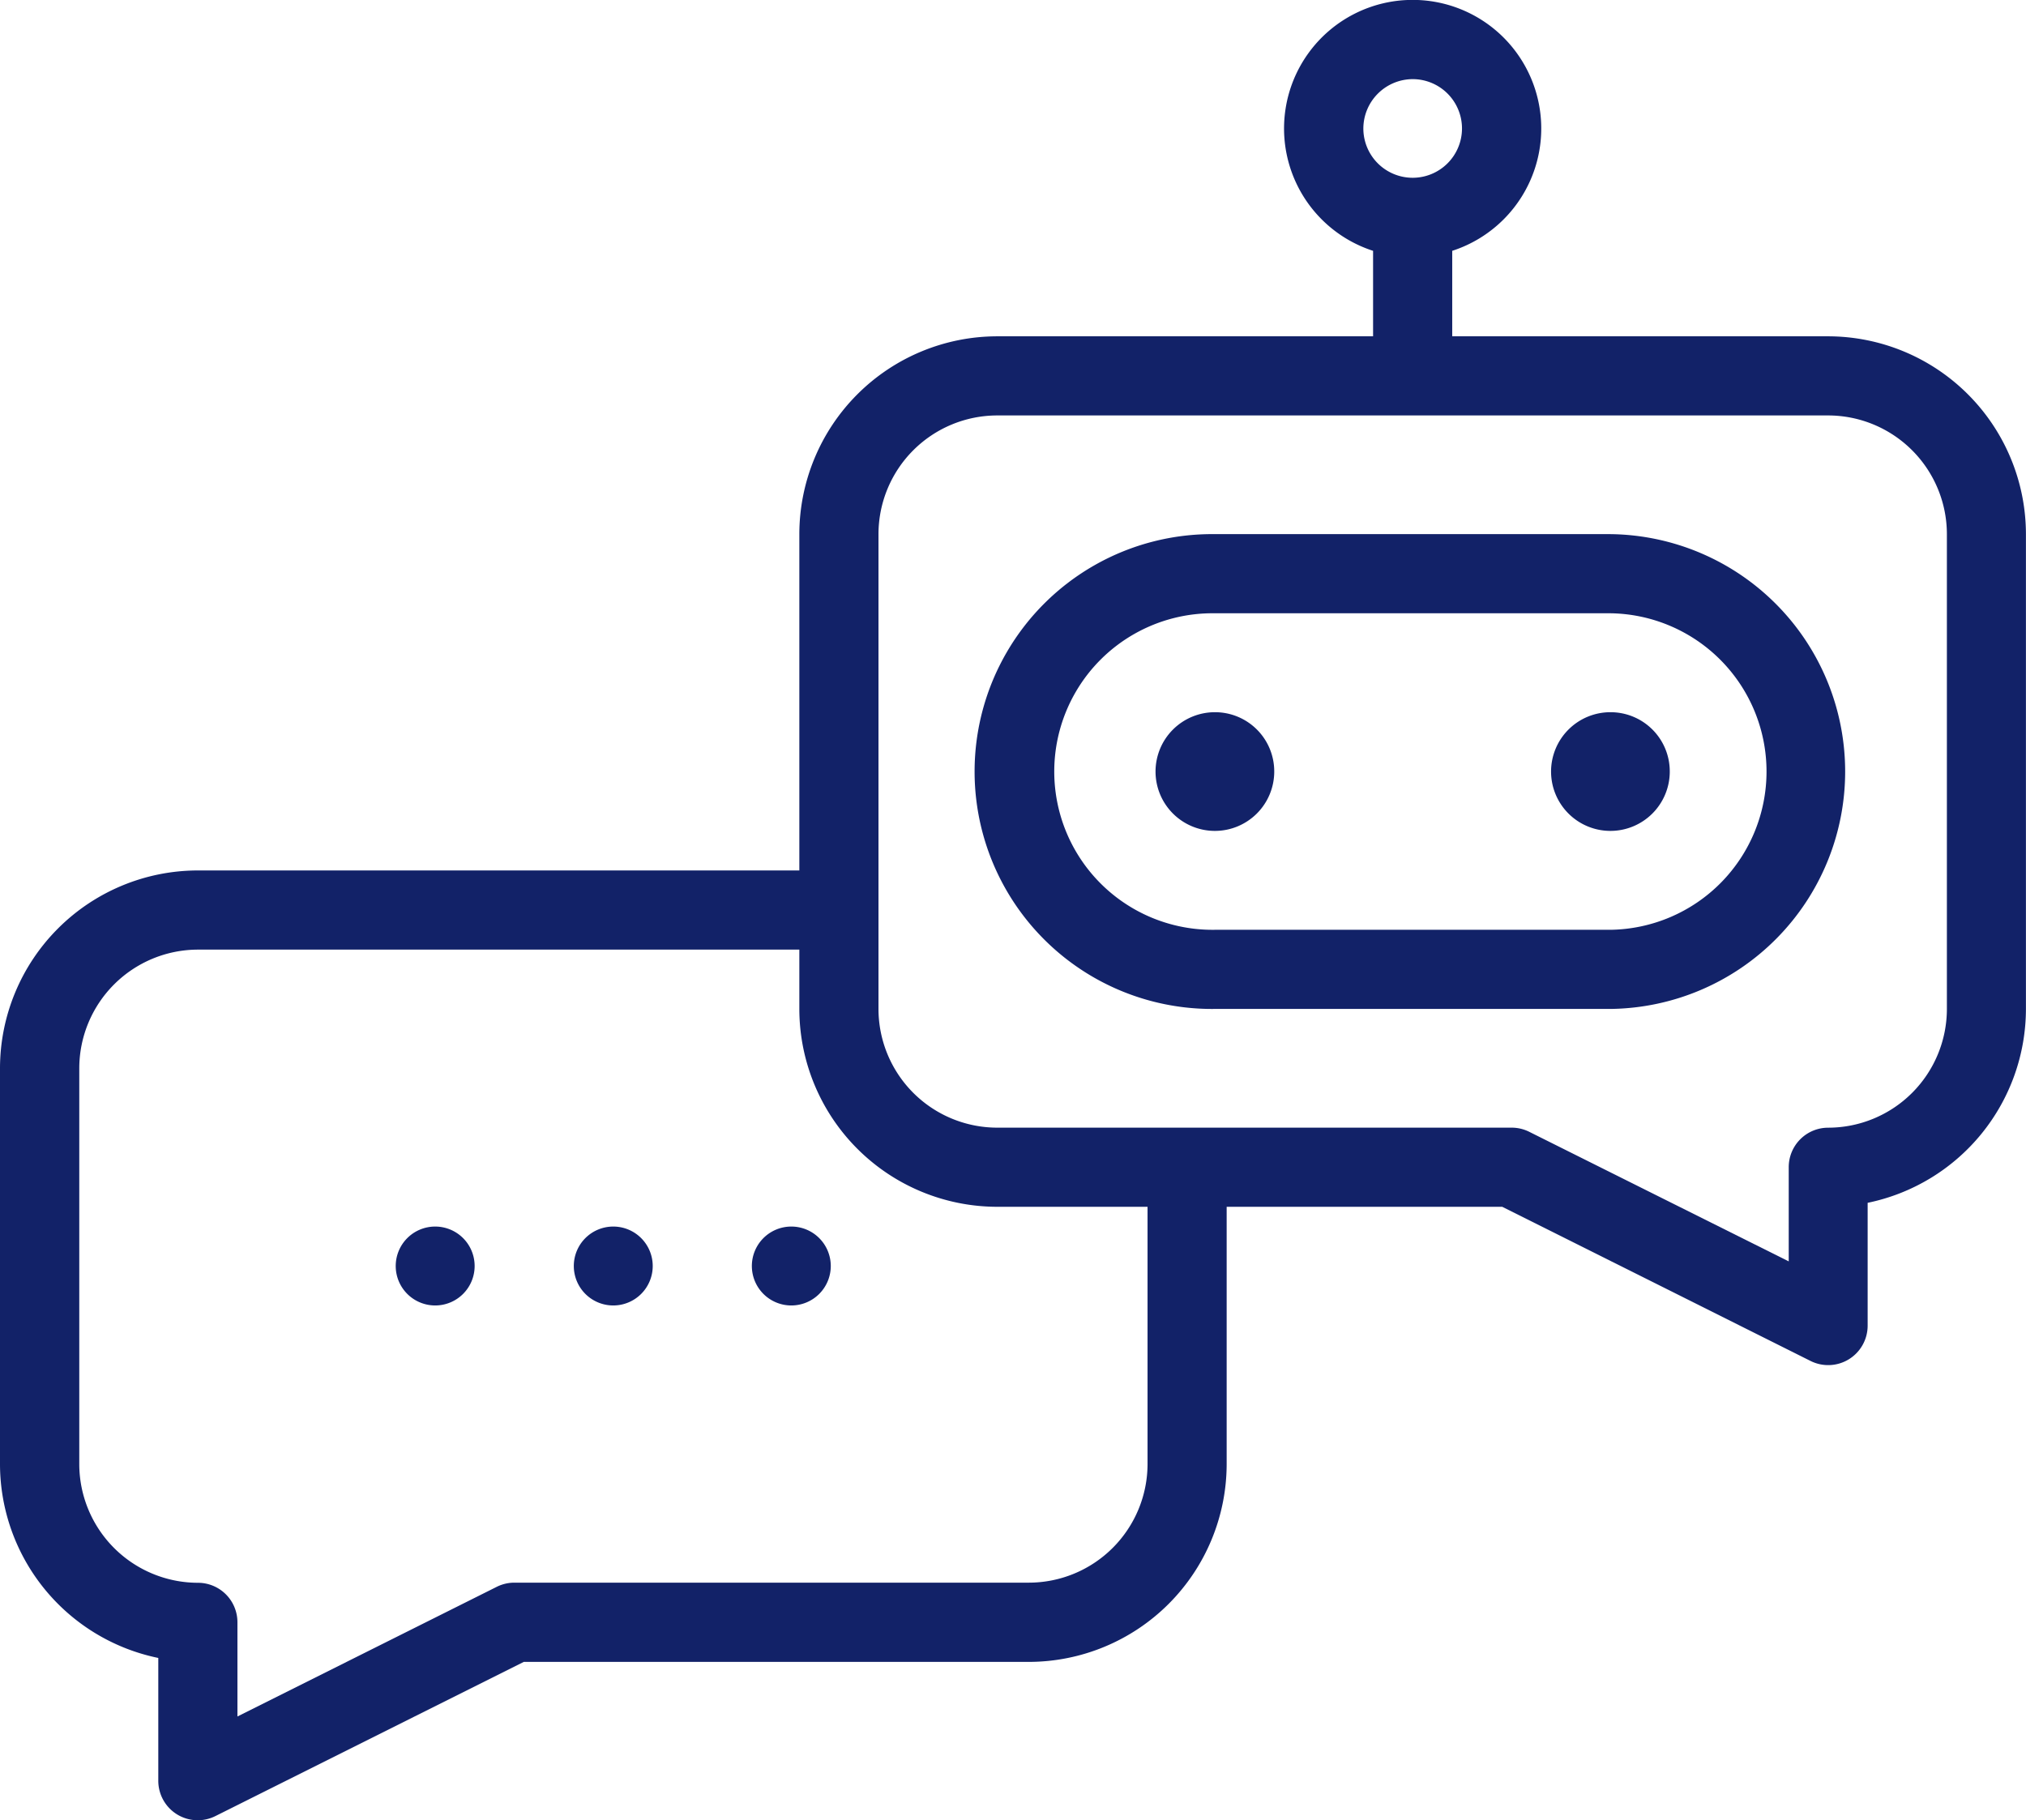
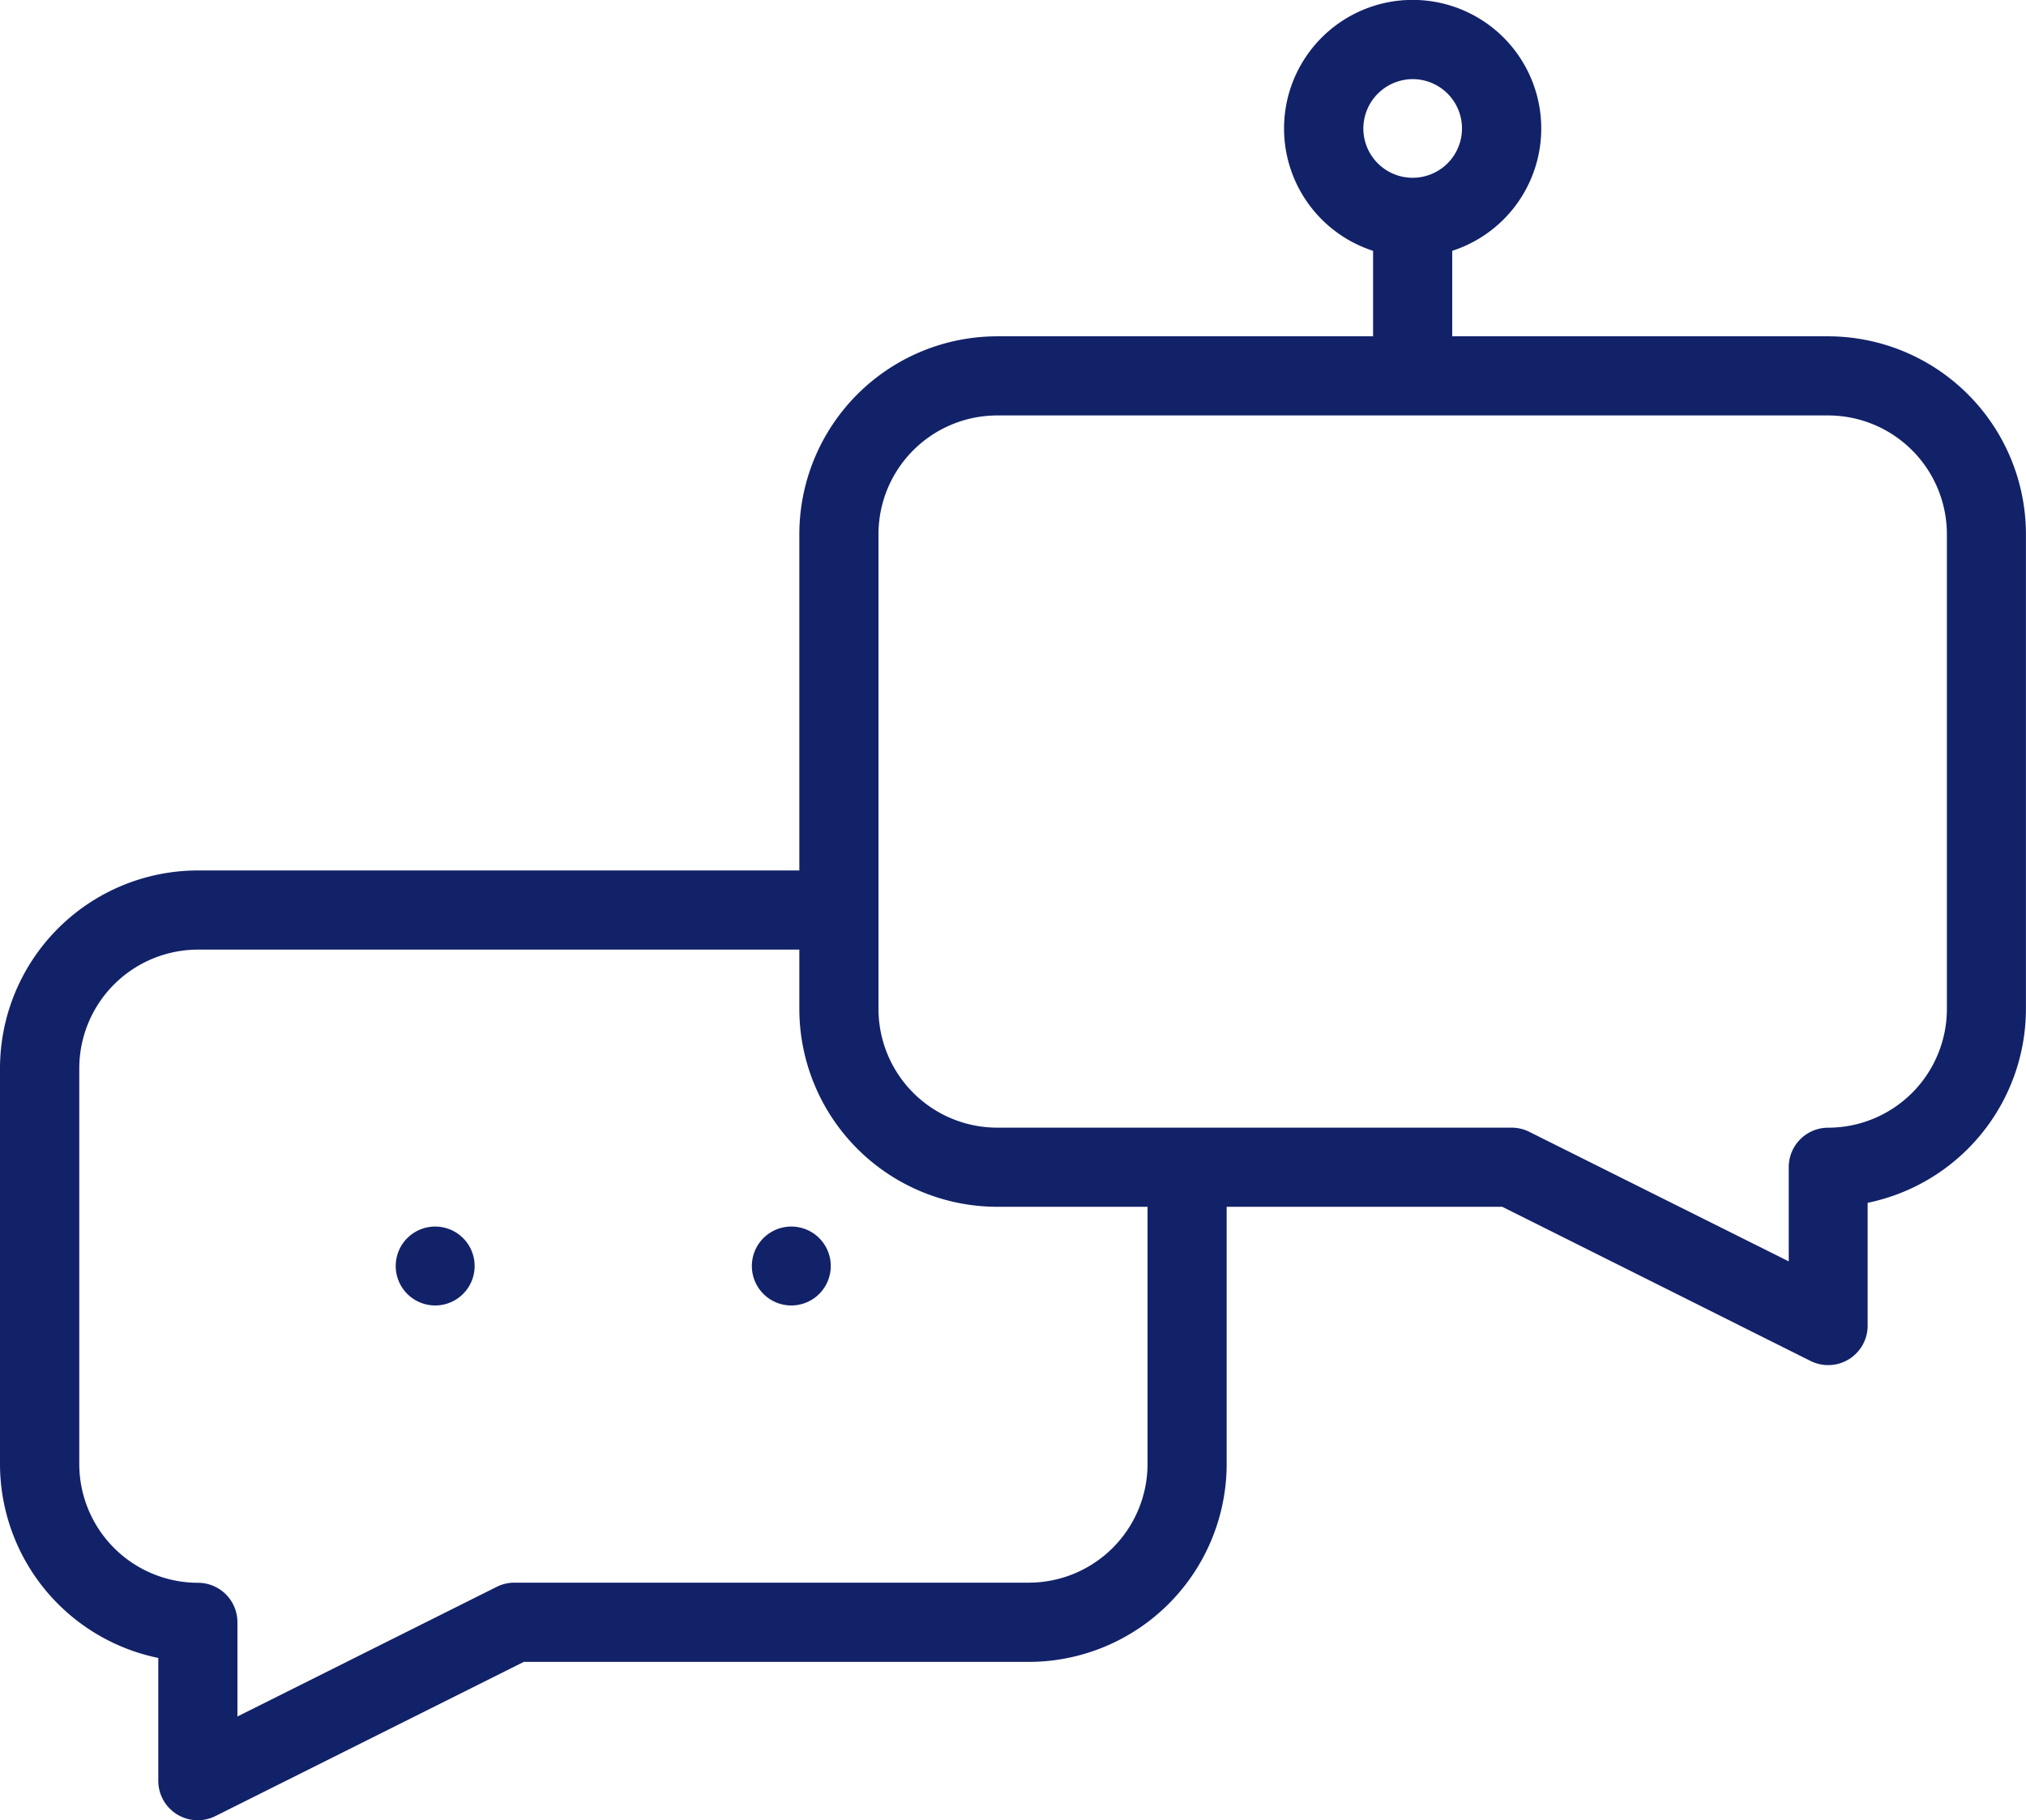
<svg xmlns="http://www.w3.org/2000/svg" width="61.616" height="55.358" viewBox="0 0 61.616 55.358">
  <g id="robotics_2_" data-name="robotics (2)" transform="translate(0 -26.001)">
-     <path id="Path_649" data-name="Path 649" d="M266.256,161H254.222a7.221,7.221,0,1,0,0,14.441h12.034a7.221,7.221,0,0,0,0-14.441Zm0,12.034H254.222a4.814,4.814,0,1,1,0-9.627h12.034a4.814,4.814,0,0,1,0,9.627Z" transform="translate(-217.276 -118.753)" fill="#122268" />
-     <path id="Path_650" data-name="Path 650" d="M293.812,206h0a1.805,1.805,0,1,0,1.806,1.805A1.8,1.8,0,0,0,293.811,206Z" transform="translate(-256.865 -158.337)" fill="#122268" />
-     <path id="Path_651" data-name="Path 651" d="M393.8,206h0a1.805,1.805,0,1,0,1.806,1.805A1.8,1.8,0,0,0,393.8,206Z" transform="translate(-344.824 -158.337)" fill="#122268" />
    <path id="Path_652" data-name="Path 652" d="M55.6,36.23H44.166v-2.6a3.911,3.911,0,1,0-2.407,0v2.6H30.327a6.024,6.024,0,0,0-6.017,6.017V52.476H6.017A6.024,6.024,0,0,0,0,58.494V70.528a6.028,6.028,0,0,0,4.814,5.9v3.731a1.2,1.2,0,0,0,1.742,1.076l9.373-4.687H31.289a6.024,6.024,0,0,0,6.017-6.017V62.706h8.381l9.373,4.687A1.2,1.2,0,0,0,56.8,66.316V62.585a6.028,6.028,0,0,0,4.814-5.9V42.247A6.024,6.024,0,0,0,55.6,36.23ZM42.963,28.408a1.5,1.5,0,1,1-1.5,1.5A1.506,1.506,0,0,1,42.963,28.408ZM34.9,70.528a3.614,3.614,0,0,1-3.61,3.61H15.645a1.2,1.2,0,0,0-.538.127L7.221,78.208V75.342a1.2,1.2,0,0,0-1.2-1.2,3.614,3.614,0,0,1-3.61-3.61V58.494a3.614,3.614,0,0,1,3.61-3.61H24.31v1.805a6.024,6.024,0,0,0,6.017,6.017H34.9Zm24.31-13.84A3.614,3.614,0,0,1,55.6,60.3a1.2,1.2,0,0,0-1.2,1.2v2.866L46.51,60.426a1.2,1.2,0,0,0-.538-.127H30.327a3.614,3.614,0,0,1-3.61-3.61V42.247a3.614,3.614,0,0,1,3.61-3.61H55.6a3.614,3.614,0,0,1,3.61,3.61Z" transform="translate(0 0)" fill="#122268" />
    <path id="Path_653" data-name="Path 653" d="M101.2,336h0a1.2,1.2,0,1,0,1.2,1.2A1.2,1.2,0,0,0,101.2,336Z" transform="translate(-87.965 -272.693)" fill="#122268" />
-     <path id="Path_654" data-name="Path 654" d="M146.2,336h0a1.2,1.2,0,1,0,1.2,1.2A1.2,1.2,0,0,0,146.2,336Z" transform="translate(-127.549 -272.693)" fill="#122268" />
    <path id="Path_655" data-name="Path 655" d="M191.2,336h0a1.2,1.2,0,1,0,1.2,1.2A1.2,1.2,0,0,0,191.2,336Z" transform="translate(-167.134 -272.693)" fill="#122268" />
  </g>
</svg>